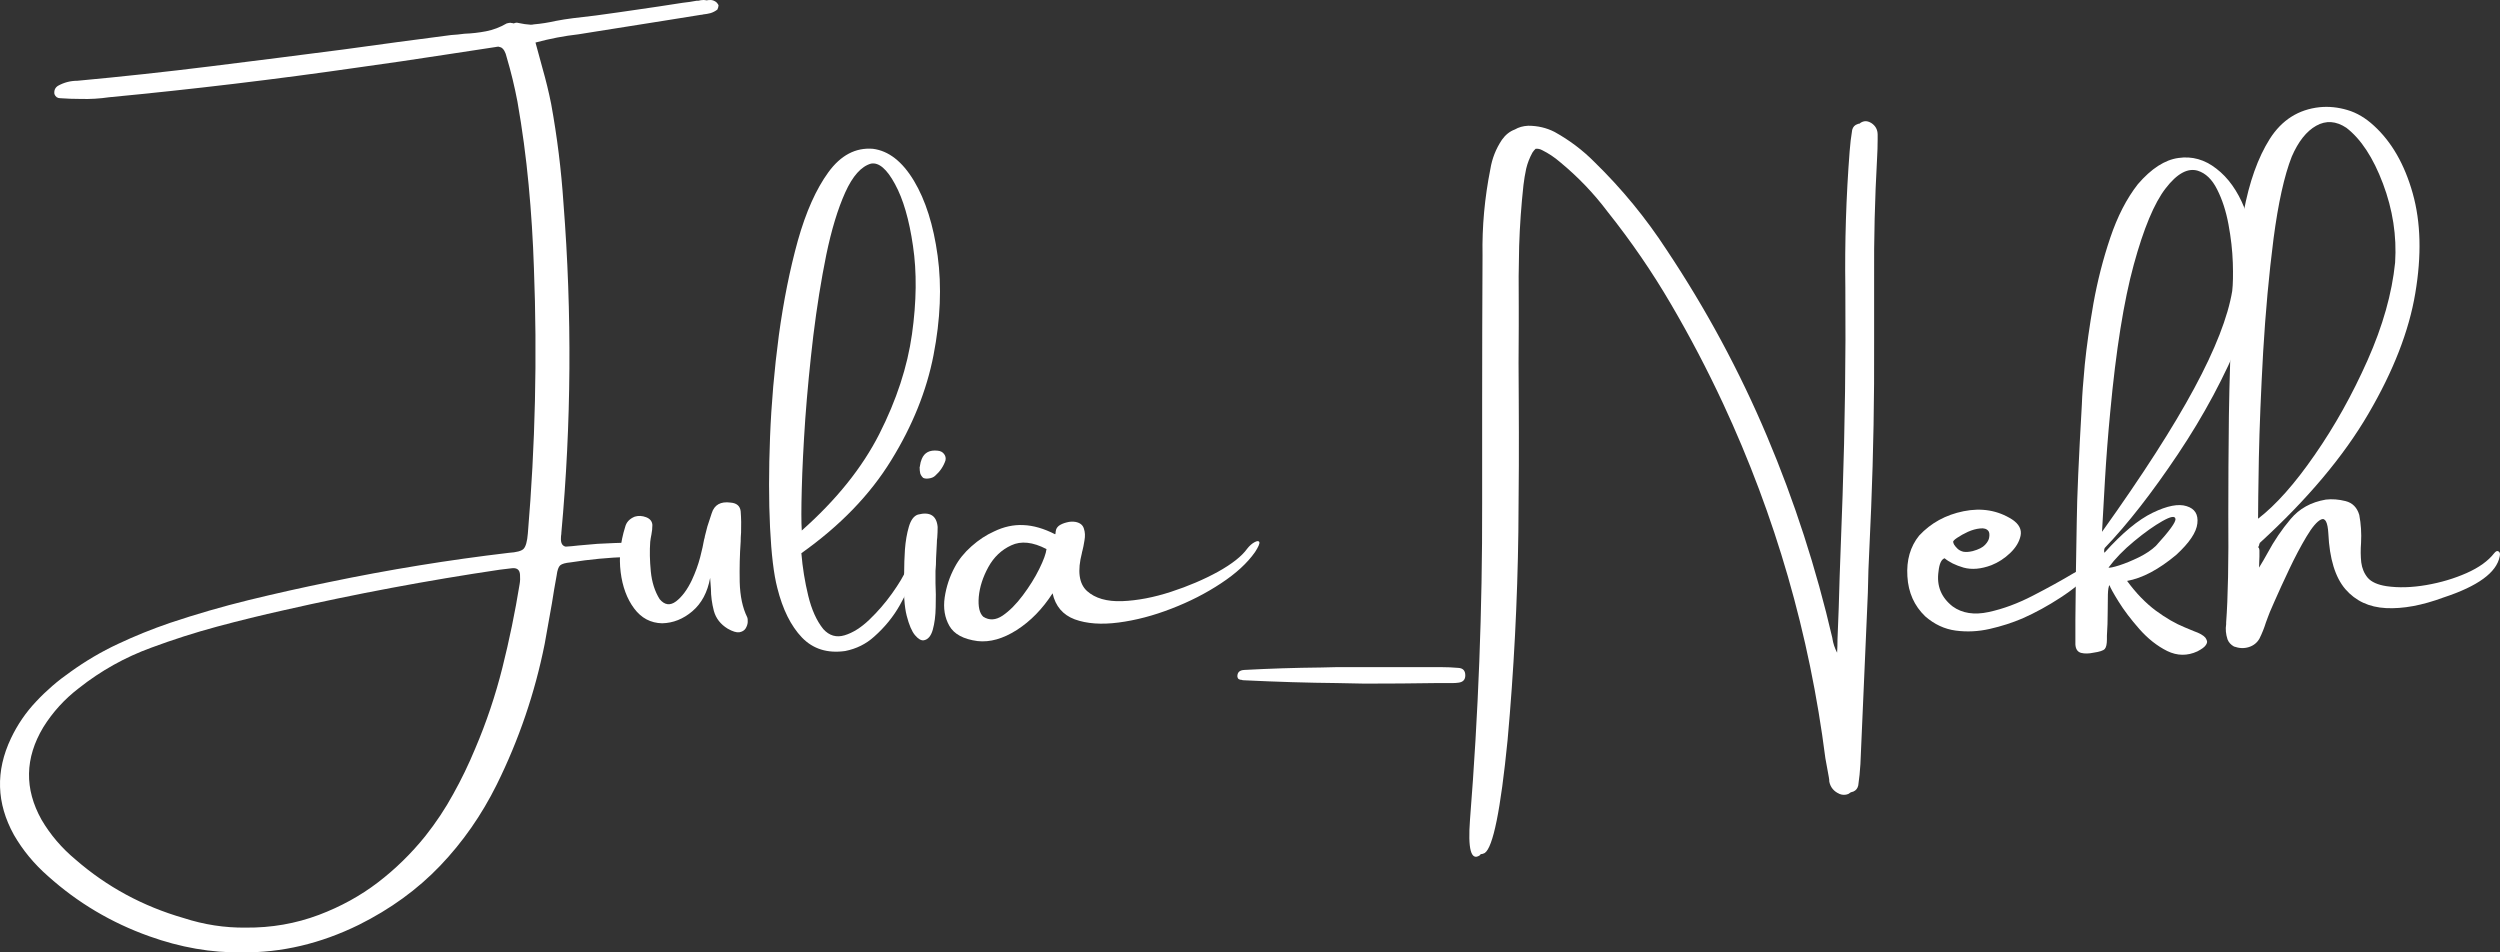
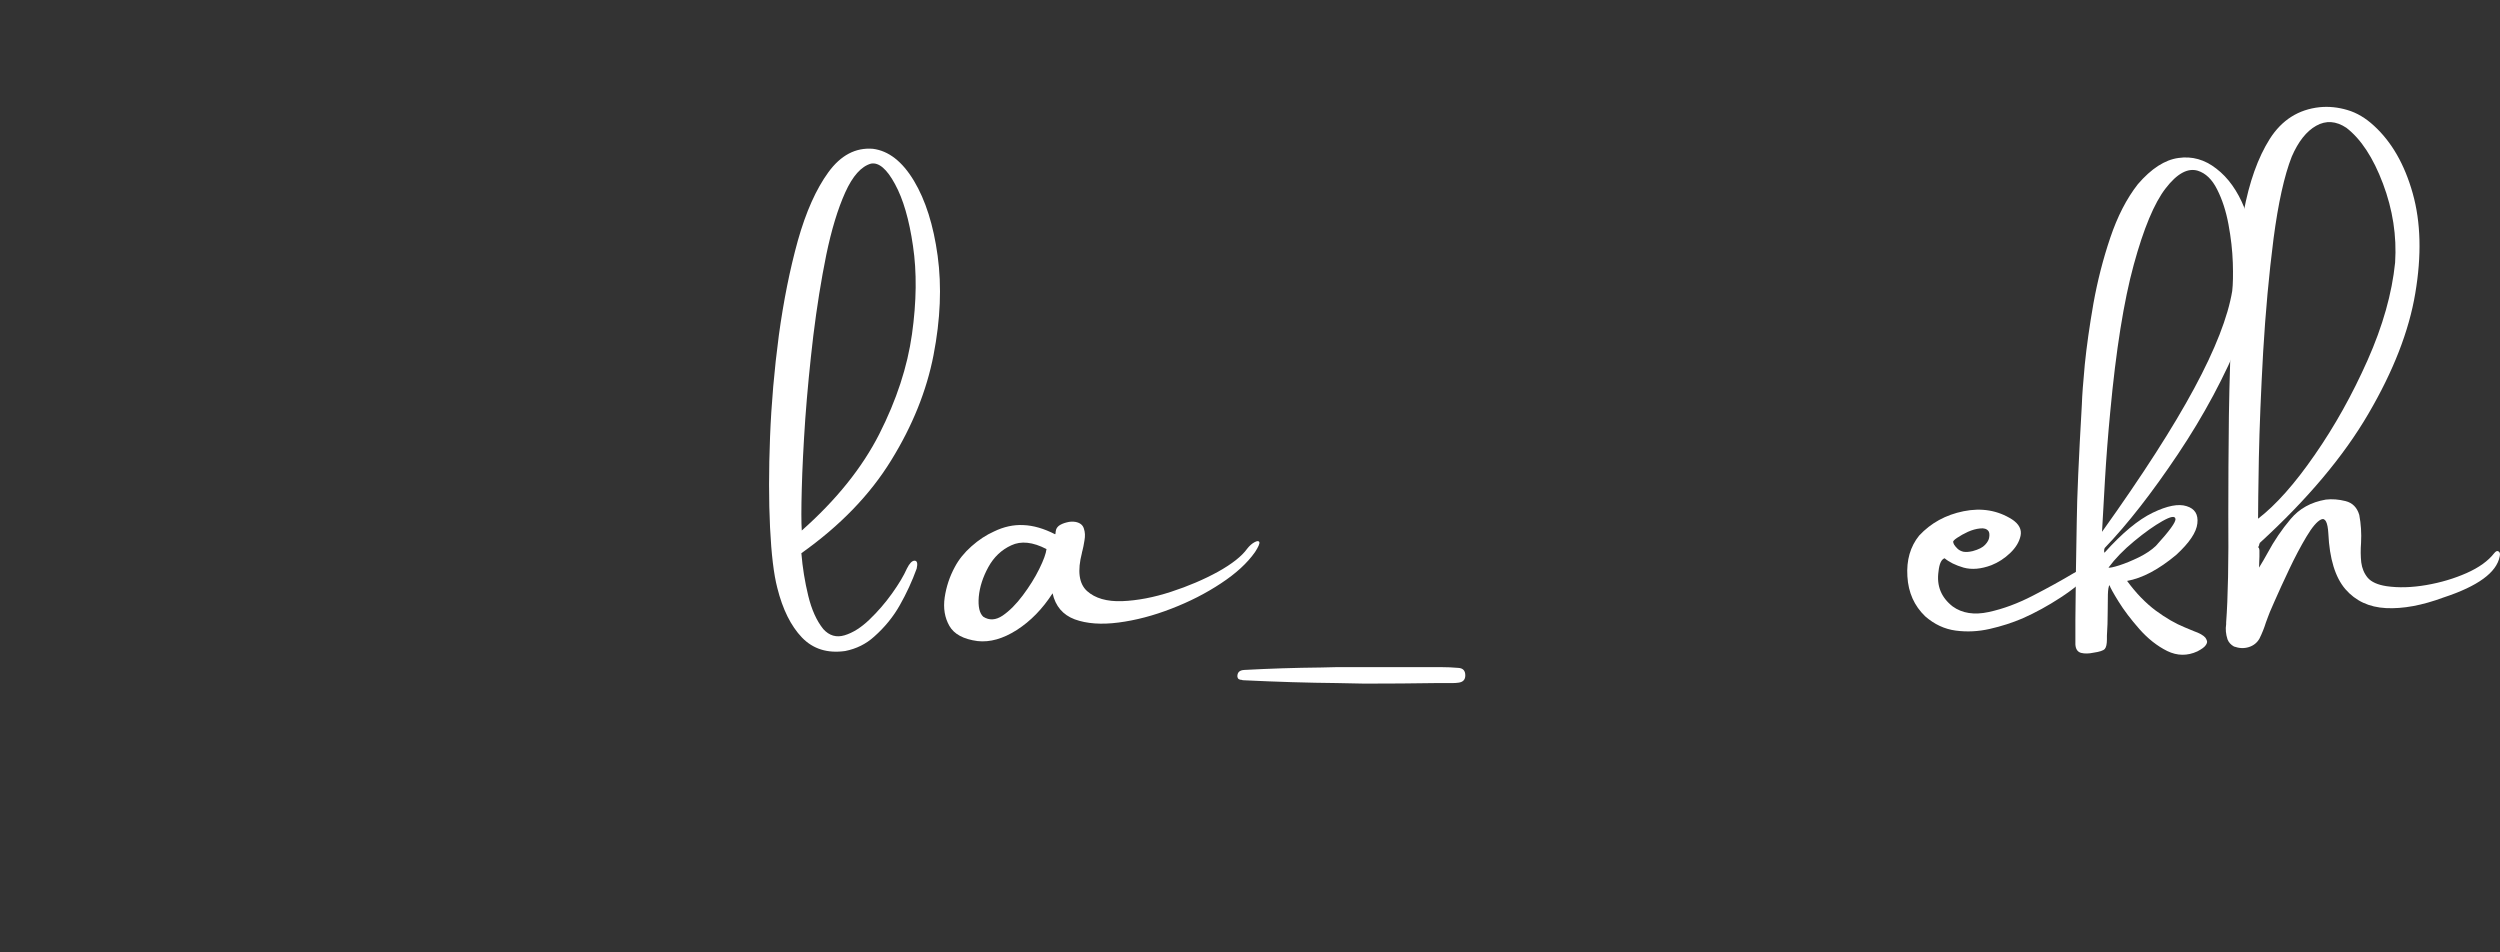
<svg xmlns="http://www.w3.org/2000/svg" width="168" height="64" viewBox="0 0 168 64" fill="none">
  <rect x="0" y="0" width="168" height="64" fill="#333333" stroke="none" />
-   <path d="M34.919 39.252C34.954 39.051 34.963 38.841 34.945 38.623C34.928 38.304 34.757 38.157 34.432 38.182C34.143 38.216 33.862 38.249 33.59 38.283C28.722 39.005 23.889 39.912 19.091 41.003C17.582 41.339 16.078 41.708 14.578 42.111C13.087 42.514 11.617 42.984 10.17 43.522C8.398 44.168 6.776 45.075 5.302 46.242C4.337 46.98 3.539 47.858 2.907 48.874C1.671 50.939 1.631 53.008 2.789 55.082C3.385 56.098 4.149 56.992 5.078 57.764C7.183 59.594 9.604 60.904 12.341 61.693C13.71 62.138 15.1 62.352 16.512 62.336C18.231 62.352 19.872 62.067 21.433 61.479C22.898 60.925 24.218 60.199 25.393 59.301C26.569 58.402 27.63 57.365 28.577 56.19C29.296 55.283 29.924 54.339 30.459 53.357C31.003 52.383 31.494 51.367 31.932 50.309C32.687 48.538 33.296 46.724 33.761 44.869C34.226 43.014 34.612 41.142 34.919 39.252ZM35.669 1.662C35.73 1.662 35.8 1.654 35.879 1.637C36.362 1.595 36.844 1.52 37.327 1.41C37.713 1.335 38.107 1.272 38.511 1.222C39.528 1.112 40.541 0.982 41.55 0.831C41.919 0.772 42.296 0.718 42.682 0.667C43.743 0.516 44.804 0.357 45.866 0.189C46.19 0.155 46.506 0.109 46.813 0.05H46.931C47.045 0.017 47.16 0 47.274 0C47.335 0 47.405 0.008 47.484 0.025C47.563 0.008 47.651 0 47.747 0C47.861 0 47.975 0.038 48.089 0.113C48.124 0.13 48.16 0.164 48.195 0.214C48.239 0.256 48.269 0.306 48.287 0.365C48.287 0.399 48.278 0.445 48.26 0.504C48.243 0.554 48.225 0.6 48.208 0.642C48.067 0.751 47.914 0.831 47.747 0.882C47.589 0.923 47.423 0.953 47.247 0.97C47.212 0.986 47.164 0.995 47.102 0.995L44.669 1.385C43.107 1.629 41.546 1.876 39.984 2.128L38.879 2.305C37.914 2.414 36.95 2.598 35.985 2.859C36.143 3.446 36.3 4.026 36.458 4.596C36.686 5.394 36.879 6.187 37.037 6.977C37.441 9.193 37.717 11.422 37.866 13.664C38.445 21.068 38.397 28.456 37.721 35.827V35.878C37.704 35.97 37.695 36.062 37.695 36.155C37.678 36.49 37.783 36.684 38.011 36.734C38.3 36.717 38.581 36.692 38.853 36.658C39.3 36.616 39.734 36.579 40.156 36.545C40.927 36.503 41.708 36.474 42.498 36.457H42.971C43.085 36.457 43.186 36.495 43.274 36.57C43.361 36.646 43.405 36.746 43.405 36.872C43.405 36.982 43.366 37.074 43.287 37.15C43.208 37.225 43.111 37.28 42.998 37.313C42.726 37.389 42.454 37.426 42.182 37.426C40.892 37.468 39.612 37.59 38.34 37.792C37.989 37.825 37.757 37.892 37.642 37.993C37.529 38.094 37.45 38.321 37.406 38.673C37.292 39.286 37.186 39.907 37.09 40.537C36.932 41.435 36.77 42.346 36.603 43.27C35.945 46.561 34.871 49.713 33.38 52.727C32.362 54.776 31.095 56.593 29.577 58.18C28.06 59.767 26.24 61.089 24.117 62.147C21.538 63.414 18.915 64.031 16.249 63.998C14.205 64.031 12.131 63.67 10.025 62.915C7.482 62.008 5.214 60.661 3.223 58.873C2.293 58.058 1.53 57.135 0.934 56.102C-0.242 53.978 -0.307 51.816 0.736 49.617C1.175 48.693 1.741 47.866 2.434 47.136C3.118 46.405 3.881 45.746 4.723 45.159C5.749 44.42 6.819 43.79 7.933 43.27C9.056 42.741 10.218 42.271 11.42 41.859C13.174 41.272 14.942 40.76 16.723 40.323C18.512 39.886 20.314 39.483 22.13 39.114C26.121 38.283 30.143 37.628 34.195 37.15C34.713 37.116 35.042 37.028 35.182 36.885C35.331 36.734 35.428 36.39 35.471 35.852C35.971 29.925 36.108 23.977 35.879 18.008C35.818 16.144 35.7 14.28 35.524 12.417C35.349 10.545 35.099 8.685 34.774 6.838C34.581 5.822 34.34 4.827 34.051 3.853C33.972 3.501 33.844 3.278 33.669 3.186L33.498 3.136C33.445 3.136 33.38 3.144 33.301 3.161L29.827 3.69C27.932 3.984 26.042 4.261 24.156 4.521C18.578 5.327 12.968 5.998 7.328 6.536C6.697 6.628 6.07 6.666 5.447 6.649C4.964 6.649 4.495 6.632 4.039 6.599C3.96 6.599 3.885 6.578 3.815 6.536C3.745 6.485 3.692 6.414 3.657 6.322C3.622 6.078 3.701 5.894 3.894 5.768C4.298 5.541 4.732 5.428 5.197 5.428C8.188 5.151 11.17 4.827 14.144 4.458C17.126 4.089 20.104 3.711 23.077 3.325C25.49 2.989 27.902 2.666 30.314 2.355C30.603 2.338 30.902 2.309 31.209 2.267C31.691 2.25 32.173 2.195 32.656 2.103C33.138 2.011 33.603 1.834 34.051 1.574C34.112 1.557 34.169 1.545 34.222 1.536C34.283 1.528 34.34 1.532 34.393 1.549C34.437 1.549 34.476 1.557 34.511 1.574L34.682 1.524C34.743 1.524 34.805 1.532 34.866 1.549C35.13 1.608 35.397 1.645 35.669 1.662Z" fill="white" />
-   <path d="M44.497 41.885C43.725 41.868 43.098 41.536 42.616 40.89C42.133 40.243 41.831 39.429 41.708 38.447C41.585 37.456 41.686 36.444 42.011 35.412C42.09 35.093 42.304 34.862 42.655 34.719C42.901 34.644 43.155 34.656 43.419 34.757C43.682 34.858 43.822 35.03 43.84 35.273C43.84 35.491 43.818 35.71 43.774 35.928C43.739 36.096 43.712 36.255 43.695 36.407C43.651 37.011 43.664 37.674 43.734 38.396C43.804 39.118 44.002 39.739 44.326 40.26C44.66 40.663 45.028 40.713 45.432 40.411C45.835 40.1 46.19 39.622 46.497 38.975C46.734 38.463 46.918 37.955 47.05 37.452C47.181 36.94 47.269 36.545 47.313 36.268C47.348 36.159 47.366 36.083 47.366 36.041C47.427 35.823 47.484 35.6 47.537 35.374C47.633 35.08 47.73 34.786 47.826 34.492C48.002 33.922 48.427 33.682 49.102 33.775C49.506 33.808 49.73 34.001 49.773 34.354C49.809 34.832 49.817 35.311 49.8 35.789C49.782 35.999 49.773 36.205 49.773 36.407C49.712 37.254 49.69 38.157 49.708 39.114C49.734 40.063 49.901 40.848 50.208 41.469C50.243 41.544 50.256 41.658 50.247 41.809C50.238 41.952 50.19 42.094 50.102 42.237C50.015 42.371 49.874 42.455 49.681 42.489C49.488 42.514 49.23 42.434 48.905 42.25C48.423 41.956 48.111 41.557 47.971 41.053C47.839 40.541 47.774 40.046 47.774 39.567C47.756 39.29 47.739 39.047 47.721 38.837C47.545 39.802 47.146 40.55 46.524 41.078C45.91 41.599 45.234 41.868 44.497 41.885Z" fill="white" />
  <path d="M58.655 9.999C59.716 10.133 60.637 10.851 61.418 12.152C62.198 13.454 62.729 15.133 63.01 17.189C63.29 19.246 63.198 21.471 62.733 23.864C62.269 26.256 61.321 28.611 59.891 30.928C58.47 33.246 56.457 35.328 53.852 37.175C53.931 38.14 54.085 39.093 54.313 40.033C54.541 40.974 54.879 41.721 55.326 42.275C55.729 42.72 56.207 42.858 56.76 42.69C57.313 42.523 57.865 42.174 58.418 41.645C58.979 41.108 59.488 40.52 59.944 39.882C60.4 39.244 60.733 38.686 60.944 38.207C61.119 37.855 61.29 37.678 61.457 37.678C61.633 37.678 61.681 37.855 61.602 38.207C61.295 39.055 60.918 39.874 60.47 40.663C60.032 41.444 59.457 42.149 58.747 42.779C58.203 43.274 57.554 43.597 56.799 43.748C55.606 43.916 54.637 43.614 53.892 42.842C53.146 42.061 52.593 40.948 52.234 39.504C51.997 38.598 51.835 37.246 51.747 35.449C51.659 33.644 51.659 31.617 51.747 29.367C51.835 27.117 52.032 24.838 52.339 22.529C52.655 20.22 53.08 18.1 53.615 16.169C54.159 14.239 54.843 12.706 55.668 11.573C56.501 10.431 57.497 9.907 58.655 9.999ZM53.879 35.651C56.194 33.602 57.931 31.441 59.089 29.166C60.247 26.882 60.979 24.645 61.286 22.453C61.593 20.262 61.615 18.285 61.352 16.522C61.097 14.759 60.694 13.374 60.141 12.366C59.597 11.359 59.062 10.901 58.536 10.994C57.878 11.178 57.299 11.825 56.799 12.933C56.3 14.041 55.874 15.443 55.523 17.139C55.181 18.827 54.892 20.632 54.655 22.554C54.427 24.477 54.247 26.34 54.115 28.145C53.992 29.942 53.914 31.512 53.879 32.855C53.843 34.19 53.843 35.122 53.879 35.651Z" fill="white" />
-   <path d="M62.062 43.03C61.887 43.047 61.694 42.93 61.483 42.678C61.273 42.426 61.089 41.994 60.931 41.381C60.773 40.76 60.716 39.903 60.76 38.812C60.76 38.703 60.76 38.564 60.76 38.396C60.76 37.976 60.777 37.485 60.812 36.923C60.856 36.352 60.944 35.844 61.075 35.399C61.207 34.946 61.409 34.673 61.681 34.581C62.496 34.371 62.94 34.648 63.01 35.412C63.01 35.647 63.001 35.886 62.983 36.129C62.966 36.239 62.957 36.356 62.957 36.482C62.94 36.835 62.922 37.179 62.904 37.515C62.904 37.809 62.891 38.094 62.865 38.371C62.865 38.556 62.865 38.824 62.865 39.177C62.891 39.672 62.896 40.214 62.878 40.801C62.869 41.381 62.803 41.889 62.681 42.325C62.558 42.753 62.352 42.989 62.062 43.03ZM62.839 31.974C62.742 32.066 62.606 32.125 62.431 32.15C62.264 32.175 62.133 32.163 62.036 32.112C61.94 32.02 61.874 31.919 61.839 31.81C61.812 31.692 61.799 31.554 61.799 31.395C61.817 31.352 61.825 31.315 61.825 31.281C61.843 31.13 61.883 30.983 61.944 30.84C62.119 30.412 62.475 30.227 63.01 30.286C63.203 30.303 63.347 30.379 63.444 30.513C63.54 30.639 63.571 30.782 63.536 30.941C63.404 31.336 63.172 31.68 62.839 31.974Z" fill="white" />
  <path d="M83.811 36.872C83.969 36.671 84.136 36.524 84.311 36.432C84.487 36.339 84.592 36.339 84.627 36.432C84.662 36.524 84.566 36.746 84.338 37.099C83.82 37.838 83.057 38.539 82.048 39.202C81.048 39.865 79.939 40.432 78.719 40.902C77.509 41.372 76.325 41.683 75.167 41.834C74.009 41.985 73.027 41.914 72.22 41.62C71.421 41.318 70.926 40.734 70.733 39.87C70.058 40.919 69.255 41.742 68.325 42.338C67.404 42.925 66.527 43.173 65.694 43.081C64.746 42.955 64.115 42.615 63.799 42.061C63.483 41.507 63.378 40.869 63.483 40.147C63.589 39.425 63.817 38.74 64.168 38.094C64.431 37.599 64.803 37.137 65.286 36.709C65.768 36.281 66.273 35.949 66.799 35.714C67.457 35.395 68.115 35.252 68.772 35.286C69.439 35.311 70.15 35.517 70.904 35.903C70.904 35.903 70.913 35.886 70.93 35.852C70.93 35.777 70.944 35.689 70.97 35.588C71.005 35.487 71.071 35.399 71.167 35.324C71.299 35.231 71.465 35.16 71.667 35.109C71.878 35.051 72.079 35.038 72.272 35.072C72.579 35.13 72.768 35.282 72.838 35.525C72.917 35.76 72.93 36.02 72.878 36.306C72.834 36.591 72.785 36.835 72.733 37.036C72.715 37.078 72.707 37.116 72.707 37.15C72.391 38.367 72.505 39.223 73.049 39.718C73.592 40.205 74.377 40.432 75.404 40.398C76.439 40.356 77.535 40.147 78.693 39.769C79.851 39.391 80.903 38.942 81.851 38.421C82.798 37.892 83.452 37.376 83.811 36.872ZM66.075 41.444C66.479 41.704 66.913 41.679 67.378 41.368C67.843 41.049 68.294 40.596 68.733 40.008C69.18 39.412 69.549 38.82 69.838 38.233C70.128 37.645 70.29 37.2 70.325 36.898C69.404 36.419 68.615 36.335 67.957 36.646C67.299 36.948 66.786 37.435 66.417 38.107C66.049 38.778 65.834 39.446 65.773 40.109C65.72 40.764 65.821 41.209 66.075 41.444Z" fill="white" />
  <path d="M91.692 45.939L89.837 45.902C87.925 45.885 85.833 45.822 83.561 45.713C83.517 45.713 83.478 45.704 83.443 45.688C83.364 45.688 83.298 45.671 83.246 45.637C83.202 45.612 83.171 45.562 83.153 45.486C83.136 45.192 83.289 45.037 83.614 45.02C85.316 44.928 87.035 44.873 88.772 44.856L89.837 44.831H96.837C97.223 44.831 97.609 44.848 97.995 44.882C98.311 44.898 98.468 45.066 98.468 45.385C98.468 45.679 98.311 45.843 97.995 45.877C97.881 45.893 97.758 45.902 97.626 45.902H96.547C95.004 45.927 93.385 45.939 91.692 45.939Z" fill="white" />
-   <path d="M99.508 57.399L99.429 57.487C98.85 57.857 98.635 57.055 98.784 55.082C99.346 47.988 99.618 40.911 99.6 33.85V27.125C99.6 23.801 99.609 20.476 99.626 17.152C99.591 15.229 99.767 13.298 100.153 11.359C100.267 10.654 100.525 9.999 100.929 9.394C101.166 9.059 101.455 8.828 101.797 8.702C102.052 8.551 102.35 8.467 102.692 8.45C103.332 8.45 103.924 8.588 104.468 8.866C105.468 9.42 106.363 10.095 107.152 10.893C108.985 12.681 110.599 14.646 111.994 16.787C114.652 20.774 116.902 24.951 118.744 29.317C120.586 33.674 122.051 38.199 123.138 42.892V42.917C123.191 43.245 123.296 43.559 123.454 43.862C123.472 43.559 123.48 43.261 123.48 42.968C123.542 41.549 123.59 40.138 123.625 38.736C123.686 36.923 123.752 35.109 123.822 33.296C123.98 28.645 124.042 23.994 124.007 19.343C123.963 16.295 124.059 13.235 124.296 10.163C124.331 9.684 124.388 9.206 124.467 8.727C124.52 8.525 124.643 8.395 124.835 8.337C124.862 8.32 124.901 8.311 124.954 8.311C125.015 8.253 125.094 8.206 125.191 8.173C125.366 8.114 125.55 8.143 125.743 8.261C126.033 8.446 126.178 8.71 126.178 9.054V9.369C126.178 9.789 126.164 10.221 126.138 10.666C125.989 13.361 125.923 16.056 125.941 18.751V23.02C125.958 26.714 125.892 30.408 125.743 34.102C125.682 35.504 125.621 36.898 125.559 38.283C125.542 39.324 125.507 40.352 125.454 41.368C125.314 44.693 125.169 48.017 125.02 51.342C124.993 51.82 124.945 52.299 124.875 52.778C124.831 52.979 124.721 53.117 124.546 53.193L124.375 53.243L124.204 53.357C124.011 53.432 123.818 53.432 123.625 53.357C123.239 53.189 123.007 52.912 122.928 52.526C122.928 52.433 122.919 52.341 122.901 52.248C122.822 51.829 122.743 51.396 122.665 50.952C121.603 42.623 119.309 34.673 115.783 27.1C114.722 24.825 113.56 22.609 112.297 20.451C111.034 18.285 109.608 16.207 108.021 14.217C107.1 12.992 106.038 11.884 104.837 10.893C104.468 10.574 104.065 10.305 103.626 10.087C103.486 10.011 103.341 9.982 103.192 9.999C103.113 10.074 103.043 10.158 102.981 10.251C102.788 10.603 102.648 10.964 102.56 11.334C102.481 11.703 102.42 12.072 102.376 12.442C102.227 13.81 102.13 15.175 102.087 16.535C102.052 17.886 102.043 19.246 102.06 20.615V21.937C102.043 23.583 102.043 25.228 102.06 26.874C102.078 29.829 102.069 32.784 102.034 35.739C101.973 40.39 101.731 45.054 101.31 49.73C100.845 54.423 100.332 56.954 99.771 57.324C99.674 57.374 99.587 57.399 99.508 57.399Z" fill="white" />
  <path d="M140.019 38.119C140.194 38.027 140.37 37.96 140.545 37.918C140.721 37.867 140.83 37.871 140.874 37.93C140.927 37.981 140.857 38.119 140.664 38.346C140.041 39.009 139.308 39.614 138.466 40.159C137.633 40.705 136.782 41.171 135.914 41.557C135.221 41.851 134.489 42.086 133.717 42.262C132.945 42.439 132.182 42.476 131.427 42.376C130.673 42.275 129.989 41.956 129.375 41.419C128.638 40.713 128.239 39.819 128.177 38.736C128.107 37.645 128.37 36.73 128.967 35.991C129.756 35.143 130.752 34.597 131.954 34.354C133.164 34.11 134.252 34.295 135.217 34.908C135.681 35.219 135.87 35.584 135.782 36.004C135.695 36.415 135.462 36.801 135.085 37.162C134.708 37.523 134.287 37.796 133.822 37.981C133.129 38.241 132.506 38.295 131.954 38.144C131.41 37.985 130.984 37.775 130.677 37.515C130.458 37.59 130.322 37.884 130.269 38.396C130.129 39.362 130.445 40.147 131.217 40.751C131.857 41.213 132.664 41.339 133.638 41.129C134.611 40.919 135.607 40.55 136.624 40.021C137.651 39.492 138.563 38.988 139.361 38.51C139.607 38.384 139.826 38.254 140.019 38.119ZM133.625 35.689C133.51 35.538 133.322 35.479 133.059 35.512C132.796 35.538 132.524 35.613 132.243 35.739C131.971 35.865 131.73 35.999 131.519 36.142C131.318 36.276 131.23 36.373 131.256 36.432C131.256 36.465 131.278 36.524 131.322 36.608C131.375 36.692 131.449 36.78 131.546 36.872C131.642 36.965 131.769 37.032 131.927 37.074C132.094 37.108 132.304 37.095 132.559 37.036C132.962 36.927 133.243 36.784 133.401 36.608C133.568 36.432 133.66 36.26 133.677 36.092C133.703 35.915 133.686 35.781 133.625 35.689Z" fill="white" />
  <path d="M143.663 12.379C144.567 11.329 145.475 10.742 146.387 10.616C147.308 10.482 148.159 10.721 148.94 11.334C149.729 11.938 150.356 12.816 150.821 13.966C151.295 15.107 151.532 16.421 151.532 17.907C151.532 19.393 151.225 20.951 150.611 22.579C149.514 25.274 148.097 27.919 146.361 30.513C144.624 33.107 142.984 35.21 141.44 36.822C141.414 36.872 141.4 36.923 141.4 36.973C141.4 37.015 141.4 37.057 141.4 37.099C141.4 37.133 141.414 37.141 141.44 37.124C142.615 35.815 143.69 34.925 144.663 34.455C145.637 33.984 146.396 33.837 146.94 34.014C147.492 34.182 147.733 34.568 147.663 35.172C147.602 35.768 147.128 36.474 146.242 37.288C145.067 38.27 143.966 38.854 142.94 39.038C143.536 39.853 144.177 40.516 144.861 41.028C145.545 41.532 146.198 41.91 146.821 42.161C147.049 42.254 147.251 42.338 147.426 42.413C147.812 42.548 148.071 42.695 148.203 42.854C148.247 42.913 148.282 42.984 148.308 43.068C148.334 43.152 148.304 43.253 148.216 43.37C148.137 43.488 147.953 43.622 147.663 43.773C146.988 44.084 146.312 44.076 145.637 43.748C144.962 43.412 144.339 42.921 143.769 42.275C143.199 41.628 142.734 41.016 142.374 40.436C142.014 39.857 141.808 39.483 141.756 39.316C141.694 39.408 141.659 39.622 141.65 39.958C141.642 40.285 141.637 40.671 141.637 41.116C141.637 41.67 141.62 42.203 141.585 42.716C141.585 42.808 141.585 42.892 141.585 42.968C141.585 43.286 141.536 43.501 141.44 43.61C141.343 43.719 141.089 43.803 140.677 43.862C140.37 43.929 140.094 43.933 139.848 43.874C139.611 43.807 139.484 43.618 139.466 43.307C139.466 42.753 139.466 42.199 139.466 41.645C139.484 39.446 139.515 37.238 139.558 35.021C139.576 33.434 139.69 30.819 139.901 27.176C139.918 26.605 139.984 25.711 140.098 24.494C140.221 23.276 140.414 21.912 140.677 20.401C140.949 18.881 141.326 17.408 141.808 15.981C142.291 14.545 142.909 13.344 143.663 12.379ZM144.874 36.684C145.786 35.684 146.225 35.08 146.19 34.87C146.163 34.652 145.87 34.702 145.308 35.021C144.756 35.332 144.124 35.781 143.414 36.369C142.712 36.948 142.137 37.54 141.69 38.144C141.769 38.169 142.01 38.119 142.414 37.993C142.826 37.859 143.264 37.678 143.729 37.452C144.203 37.217 144.585 36.961 144.874 36.684ZM150.005 19.557C150.058 19.095 150.071 18.461 150.045 17.655C150.018 16.841 149.922 15.985 149.755 15.086C149.589 14.188 149.334 13.403 148.992 12.732C148.659 12.06 148.225 11.64 147.69 11.472C147.014 11.271 146.295 11.665 145.532 12.656C144.769 13.638 144.054 15.351 143.387 17.794C142.721 20.229 142.194 23.524 141.808 27.68C141.659 29.233 141.541 30.756 141.453 32.251C141.365 33.745 141.3 34.908 141.256 35.739C143.984 31.919 146.049 28.704 147.453 26.093C148.865 23.473 149.716 21.295 150.005 19.557Z" fill="white" />
  <path d="M167.61 37.175C167.724 37.032 167.825 36.994 167.912 37.061C168 37.12 168.022 37.233 167.978 37.401C167.768 38.476 166.513 39.391 164.215 40.147C162.768 40.684 161.474 40.923 160.334 40.864C159.202 40.806 158.294 40.382 157.61 39.593C156.926 38.795 156.544 37.548 156.465 35.852C156.422 35.097 156.259 34.782 155.979 34.908C155.707 35.034 155.378 35.42 154.992 36.066C154.606 36.713 154.22 37.443 153.834 38.258C153.448 39.072 153.119 39.79 152.847 40.411C152.575 41.024 152.431 41.368 152.413 41.444C152.369 41.578 152.321 41.708 152.268 41.834C152.154 42.203 152.01 42.565 151.834 42.917C151.676 43.194 151.439 43.383 151.124 43.484C150.808 43.584 150.475 43.572 150.124 43.446C149.913 43.328 149.768 43.169 149.69 42.968C149.575 42.615 149.545 42.275 149.597 41.947C149.597 41.906 149.597 41.868 149.597 41.834C149.72 40.189 149.768 37.75 149.742 34.517C149.742 32.452 149.755 30.257 149.782 27.931C149.817 25.598 149.891 23.297 150.005 21.03C150.146 18.57 150.4 16.321 150.768 14.28C151.146 12.24 151.733 10.591 152.531 9.331C153.338 8.064 154.457 7.354 155.887 7.203C156.501 7.144 157.119 7.207 157.742 7.392C158.373 7.577 158.97 7.929 159.531 8.45C160.724 9.541 161.592 11.057 162.136 12.996C162.68 14.935 162.737 17.173 162.307 19.708C161.886 22.235 160.838 24.93 159.163 27.793C157.496 30.656 155.062 33.552 151.86 36.482C151.825 36.558 151.808 36.616 151.808 36.658C151.782 36.692 151.768 36.717 151.768 36.734C151.768 36.751 151.768 36.767 151.768 36.784C151.768 36.793 151.768 36.801 151.768 36.809C151.768 36.818 151.768 36.822 151.768 36.822C151.768 36.822 151.773 36.822 151.782 36.822C151.799 36.822 151.808 36.831 151.808 36.847C151.808 36.864 151.812 36.885 151.821 36.91C151.83 36.927 151.834 36.961 151.834 37.011C151.834 37.053 151.834 37.108 151.834 37.175C151.834 37.233 151.834 37.309 151.834 37.401C151.834 37.494 151.83 37.603 151.821 37.729C151.812 37.846 151.808 37.985 151.808 38.144C152.001 37.834 152.194 37.502 152.387 37.15C152.825 36.335 153.338 35.58 153.926 34.883C154.514 34.178 155.303 33.741 156.294 33.573C156.715 33.523 157.158 33.556 157.623 33.674C158.088 33.791 158.395 34.102 158.544 34.606C158.658 35.21 158.698 35.836 158.663 36.482C158.628 36.944 158.632 37.38 158.676 37.792C158.729 38.195 158.873 38.539 159.11 38.824C159.356 39.11 159.777 39.299 160.373 39.391C161.18 39.509 162.07 39.483 163.044 39.316C164.018 39.148 164.921 38.879 165.755 38.51C166.588 38.14 167.206 37.695 167.61 37.175ZM154.005 10.528C153.505 11.804 153.097 13.643 152.781 16.044C152.474 18.445 152.242 20.98 152.084 23.65C151.935 26.32 151.839 28.695 151.795 30.777C151.76 32.851 151.742 34.211 151.742 34.858C152.944 33.934 154.211 32.507 155.544 30.576C156.887 28.645 158.071 26.525 159.097 24.216C160.123 21.908 160.742 19.716 160.952 17.643C161.066 15.855 160.794 14.087 160.136 12.341C159.479 10.595 158.658 9.344 157.676 8.588C156.983 8.127 156.308 8.081 155.65 8.45C154.992 8.819 154.444 9.512 154.005 10.528Z" fill="white" />
</svg>